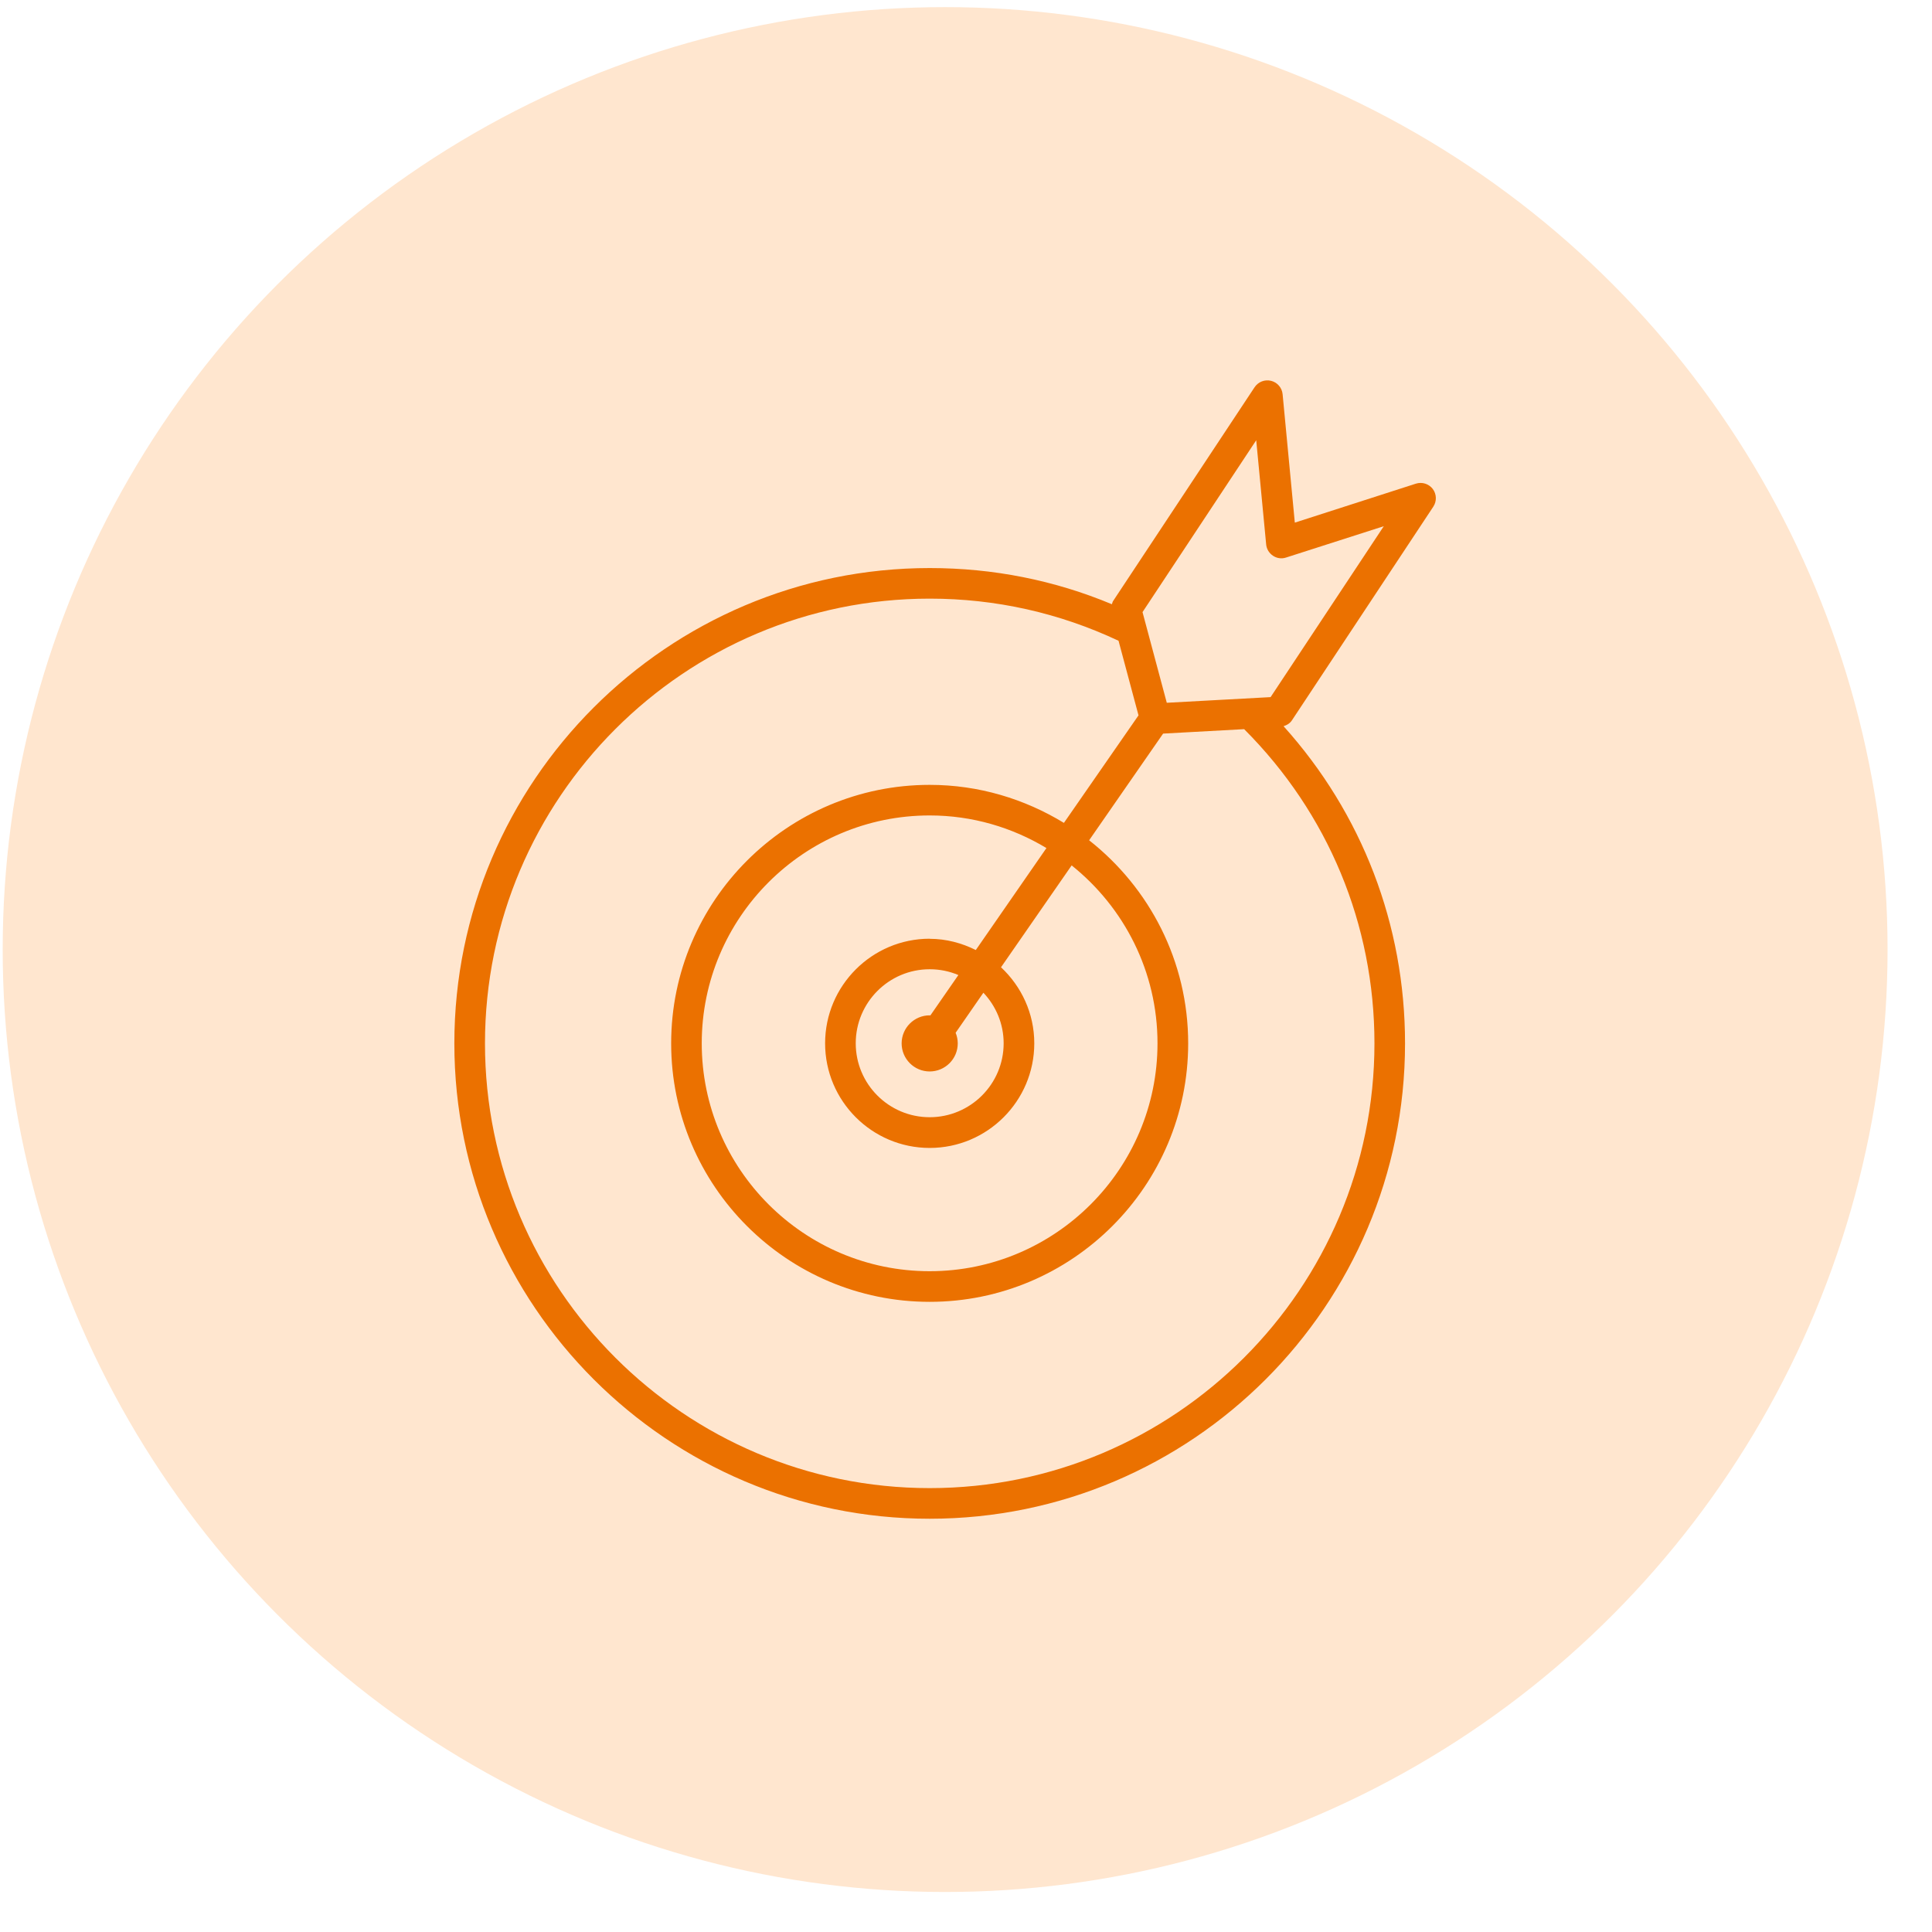
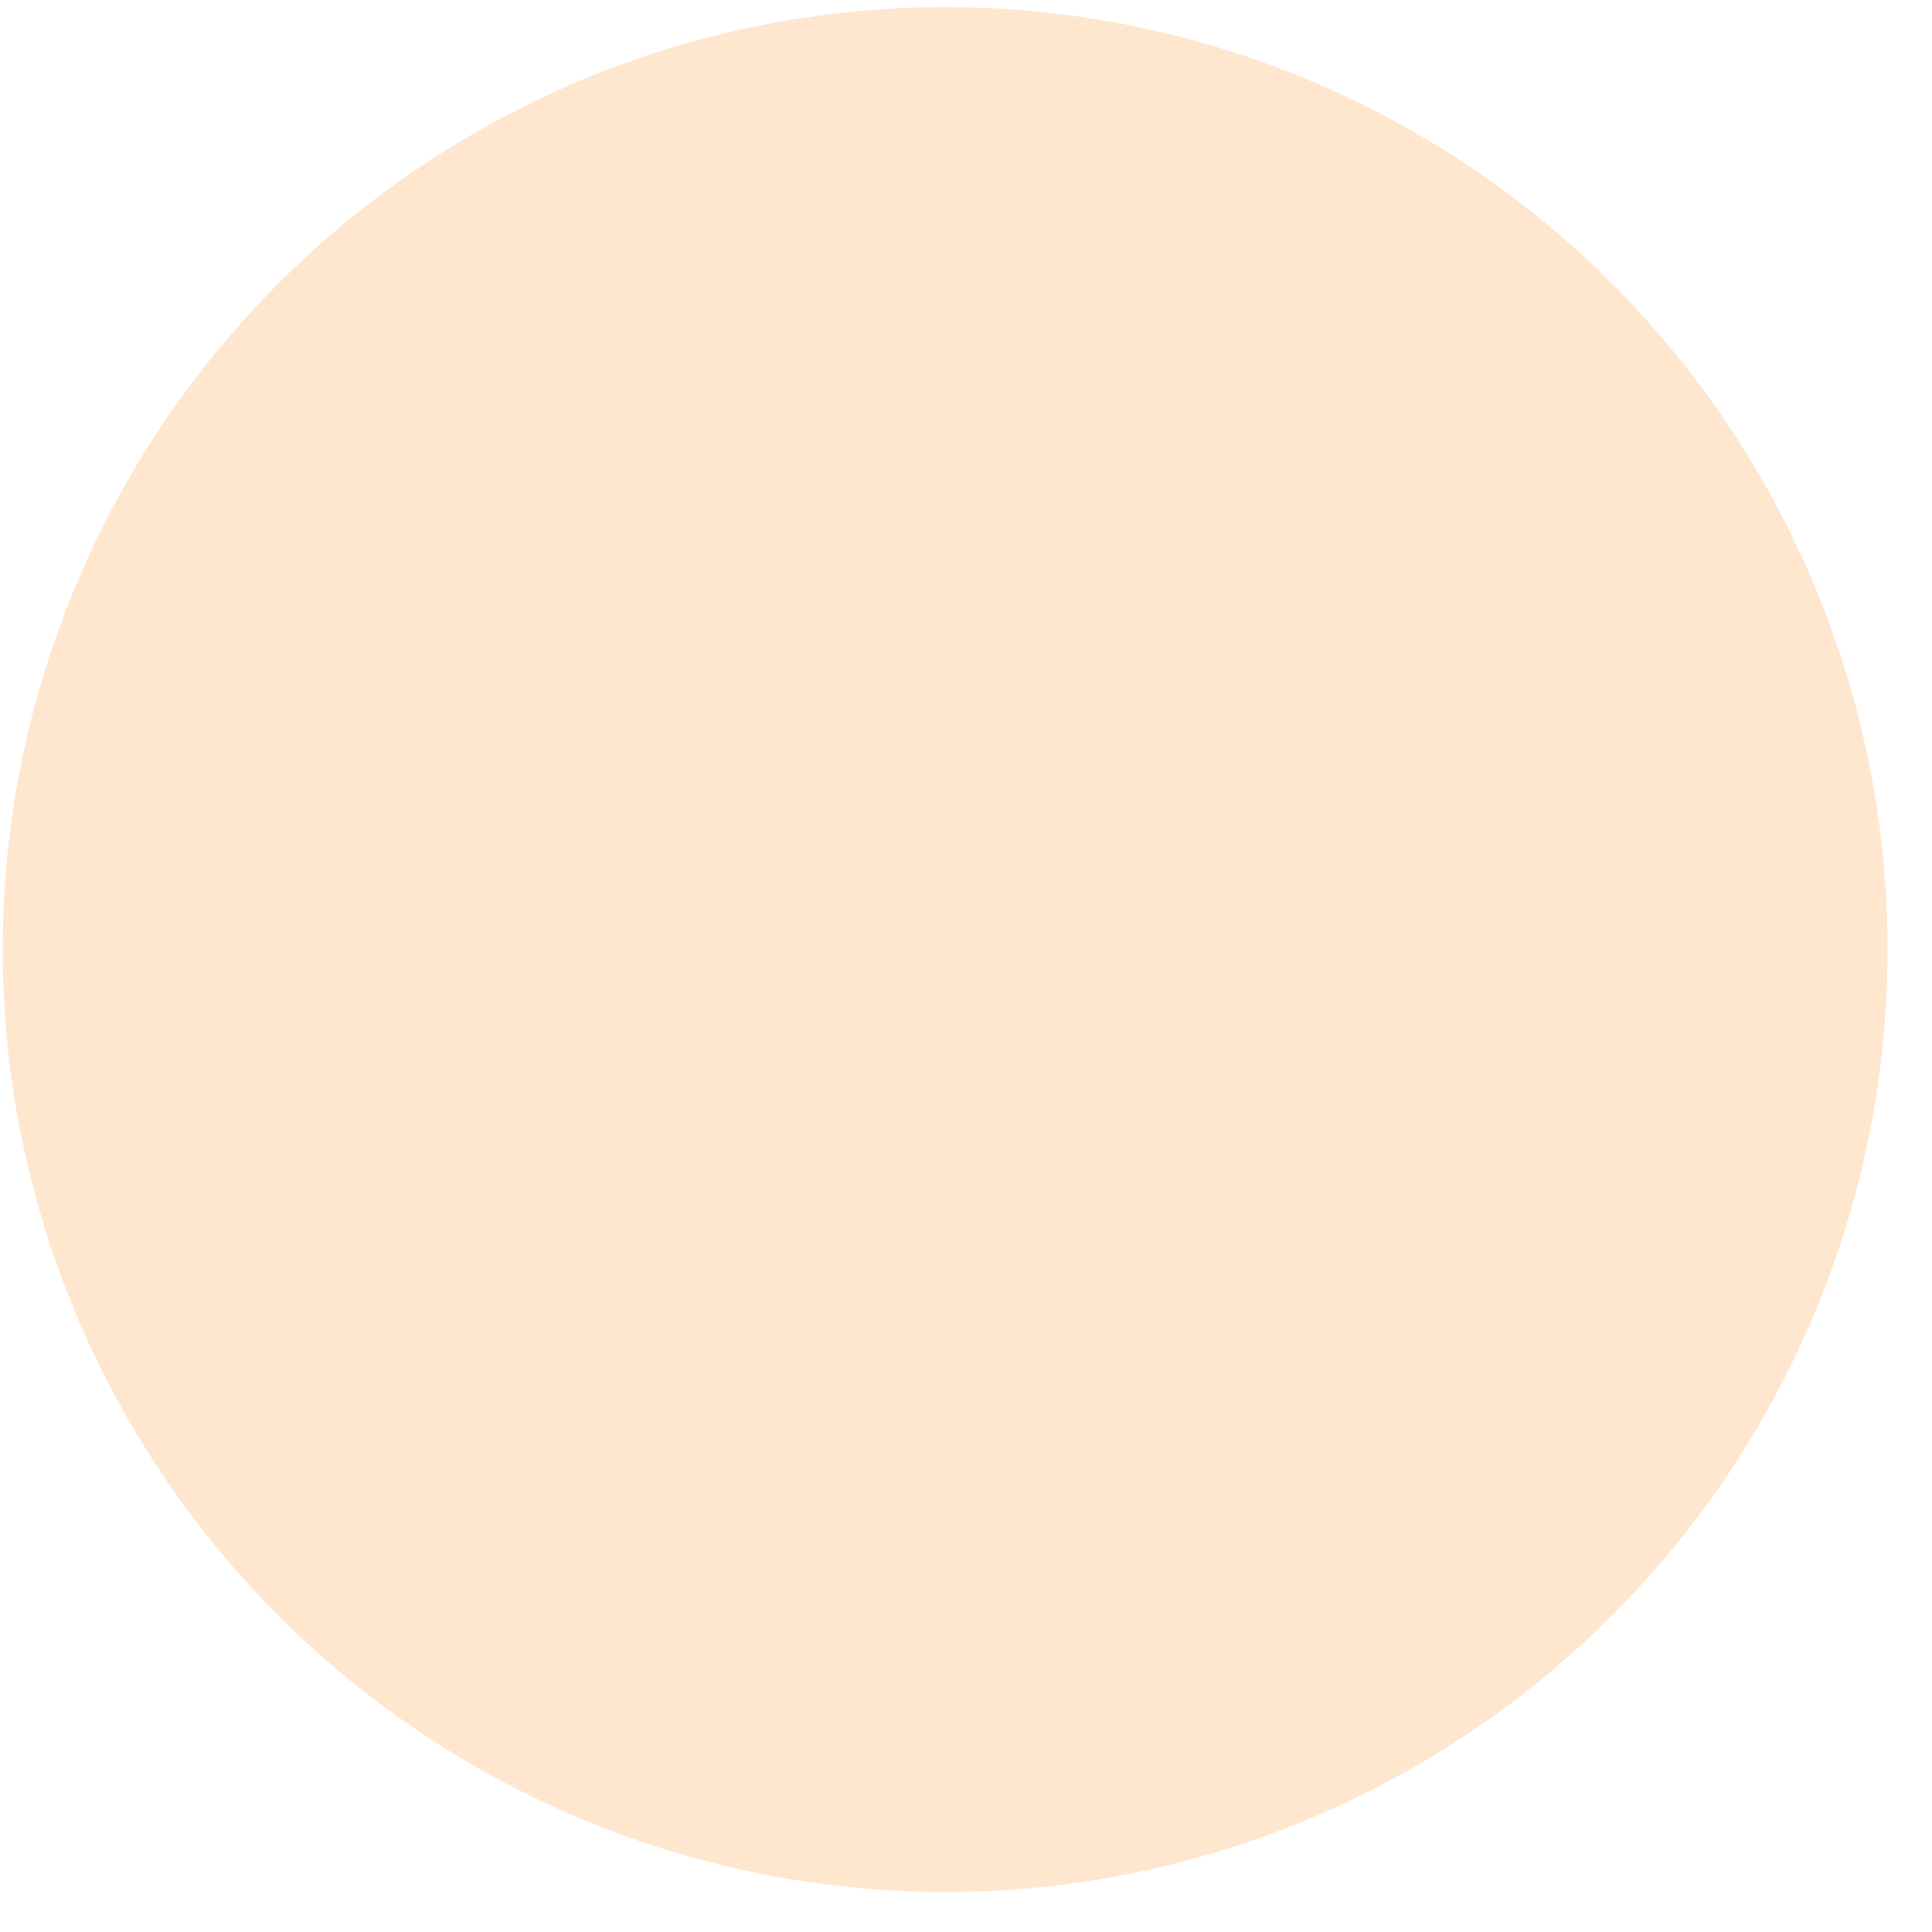
<svg xmlns="http://www.w3.org/2000/svg" width="41" height="41" viewBox="0 0 41 41" fill="none">
  <g id="Group 237249">
    <g id="Group 234957">
      <circle id="Ellipse 22171" cx="20.057" cy="20.151" r="20" fill="#FFE6CF" />
    </g>
-     <path id="Vector" d="M30.417 10.752C30.493 10.637 30.488 10.486 30.406 10.377C30.322 10.267 30.179 10.222 30.047 10.264L27.478 11.091L27.219 8.366C27.206 8.229 27.108 8.115 26.975 8.082C26.841 8.048 26.701 8.103 26.624 8.218L23.623 12.753C23.609 12.774 23.605 12.799 23.596 12.823C22.373 12.312 21.074 12.055 19.729 12.055C14.168 12.055 9.642 16.581 9.642 22.142C9.642 27.704 14.166 32.23 19.729 32.23C25.292 32.23 29.817 27.706 29.817 22.142C29.817 19.627 28.905 17.262 27.239 15.411C27.309 15.389 27.373 15.352 27.415 15.289L30.416 10.754L30.417 10.752ZM26.659 9.343L26.87 11.554C26.879 11.652 26.933 11.739 27.015 11.794C27.098 11.849 27.198 11.863 27.292 11.832L29.366 11.167L26.964 14.794L24.761 14.914L24.246 12.99L26.658 9.344L26.659 9.343ZM19.729 31.58C14.526 31.58 10.292 27.347 10.292 22.142C10.292 16.938 14.525 12.704 19.729 12.704C21.133 12.704 22.479 13.007 23.737 13.598L24.161 15.181L22.578 17.463C21.746 16.956 20.773 16.656 19.729 16.656C16.705 16.656 14.243 19.118 14.243 22.142C14.243 25.166 16.705 27.627 19.729 27.627C22.754 27.627 25.215 25.165 25.215 22.142C25.215 20.395 24.391 18.838 23.113 17.832L24.683 15.568L26.403 15.474C28.185 17.257 29.168 19.618 29.168 22.142C29.168 27.346 24.934 31.58 19.731 31.58L19.729 31.58ZM19.746 21.549C19.741 21.549 19.736 21.547 19.729 21.547C19.401 21.547 19.134 21.814 19.134 22.142C19.134 22.471 19.401 22.738 19.729 22.738C20.058 22.738 20.325 22.471 20.325 22.142C20.325 22.063 20.309 21.988 20.28 21.917L20.869 21.067C21.134 21.348 21.299 21.724 21.299 22.14C21.299 23.006 20.595 23.709 19.729 23.709C18.863 23.709 18.16 23.006 18.16 22.14C18.16 21.274 18.863 20.569 19.729 20.569C19.944 20.569 20.151 20.612 20.338 20.692L19.746 21.546L19.746 21.549ZM19.729 19.921C18.505 19.921 17.51 20.918 17.51 22.141C17.51 23.365 18.505 24.361 19.729 24.361C20.954 24.361 21.949 23.365 21.949 22.141C21.949 21.504 21.676 20.932 21.243 20.527L22.742 18.365C23.851 19.252 24.564 20.613 24.564 22.141C24.564 24.807 22.395 26.977 19.728 26.977C17.061 26.977 14.892 24.808 14.892 22.141C14.892 19.475 17.061 17.305 19.728 17.305C20.635 17.305 21.481 17.56 22.207 17.997L20.708 20.161C20.411 20.013 20.081 19.923 19.729 19.923L19.729 19.921Z" fill="#EB7100" />
  </g>
</svg>